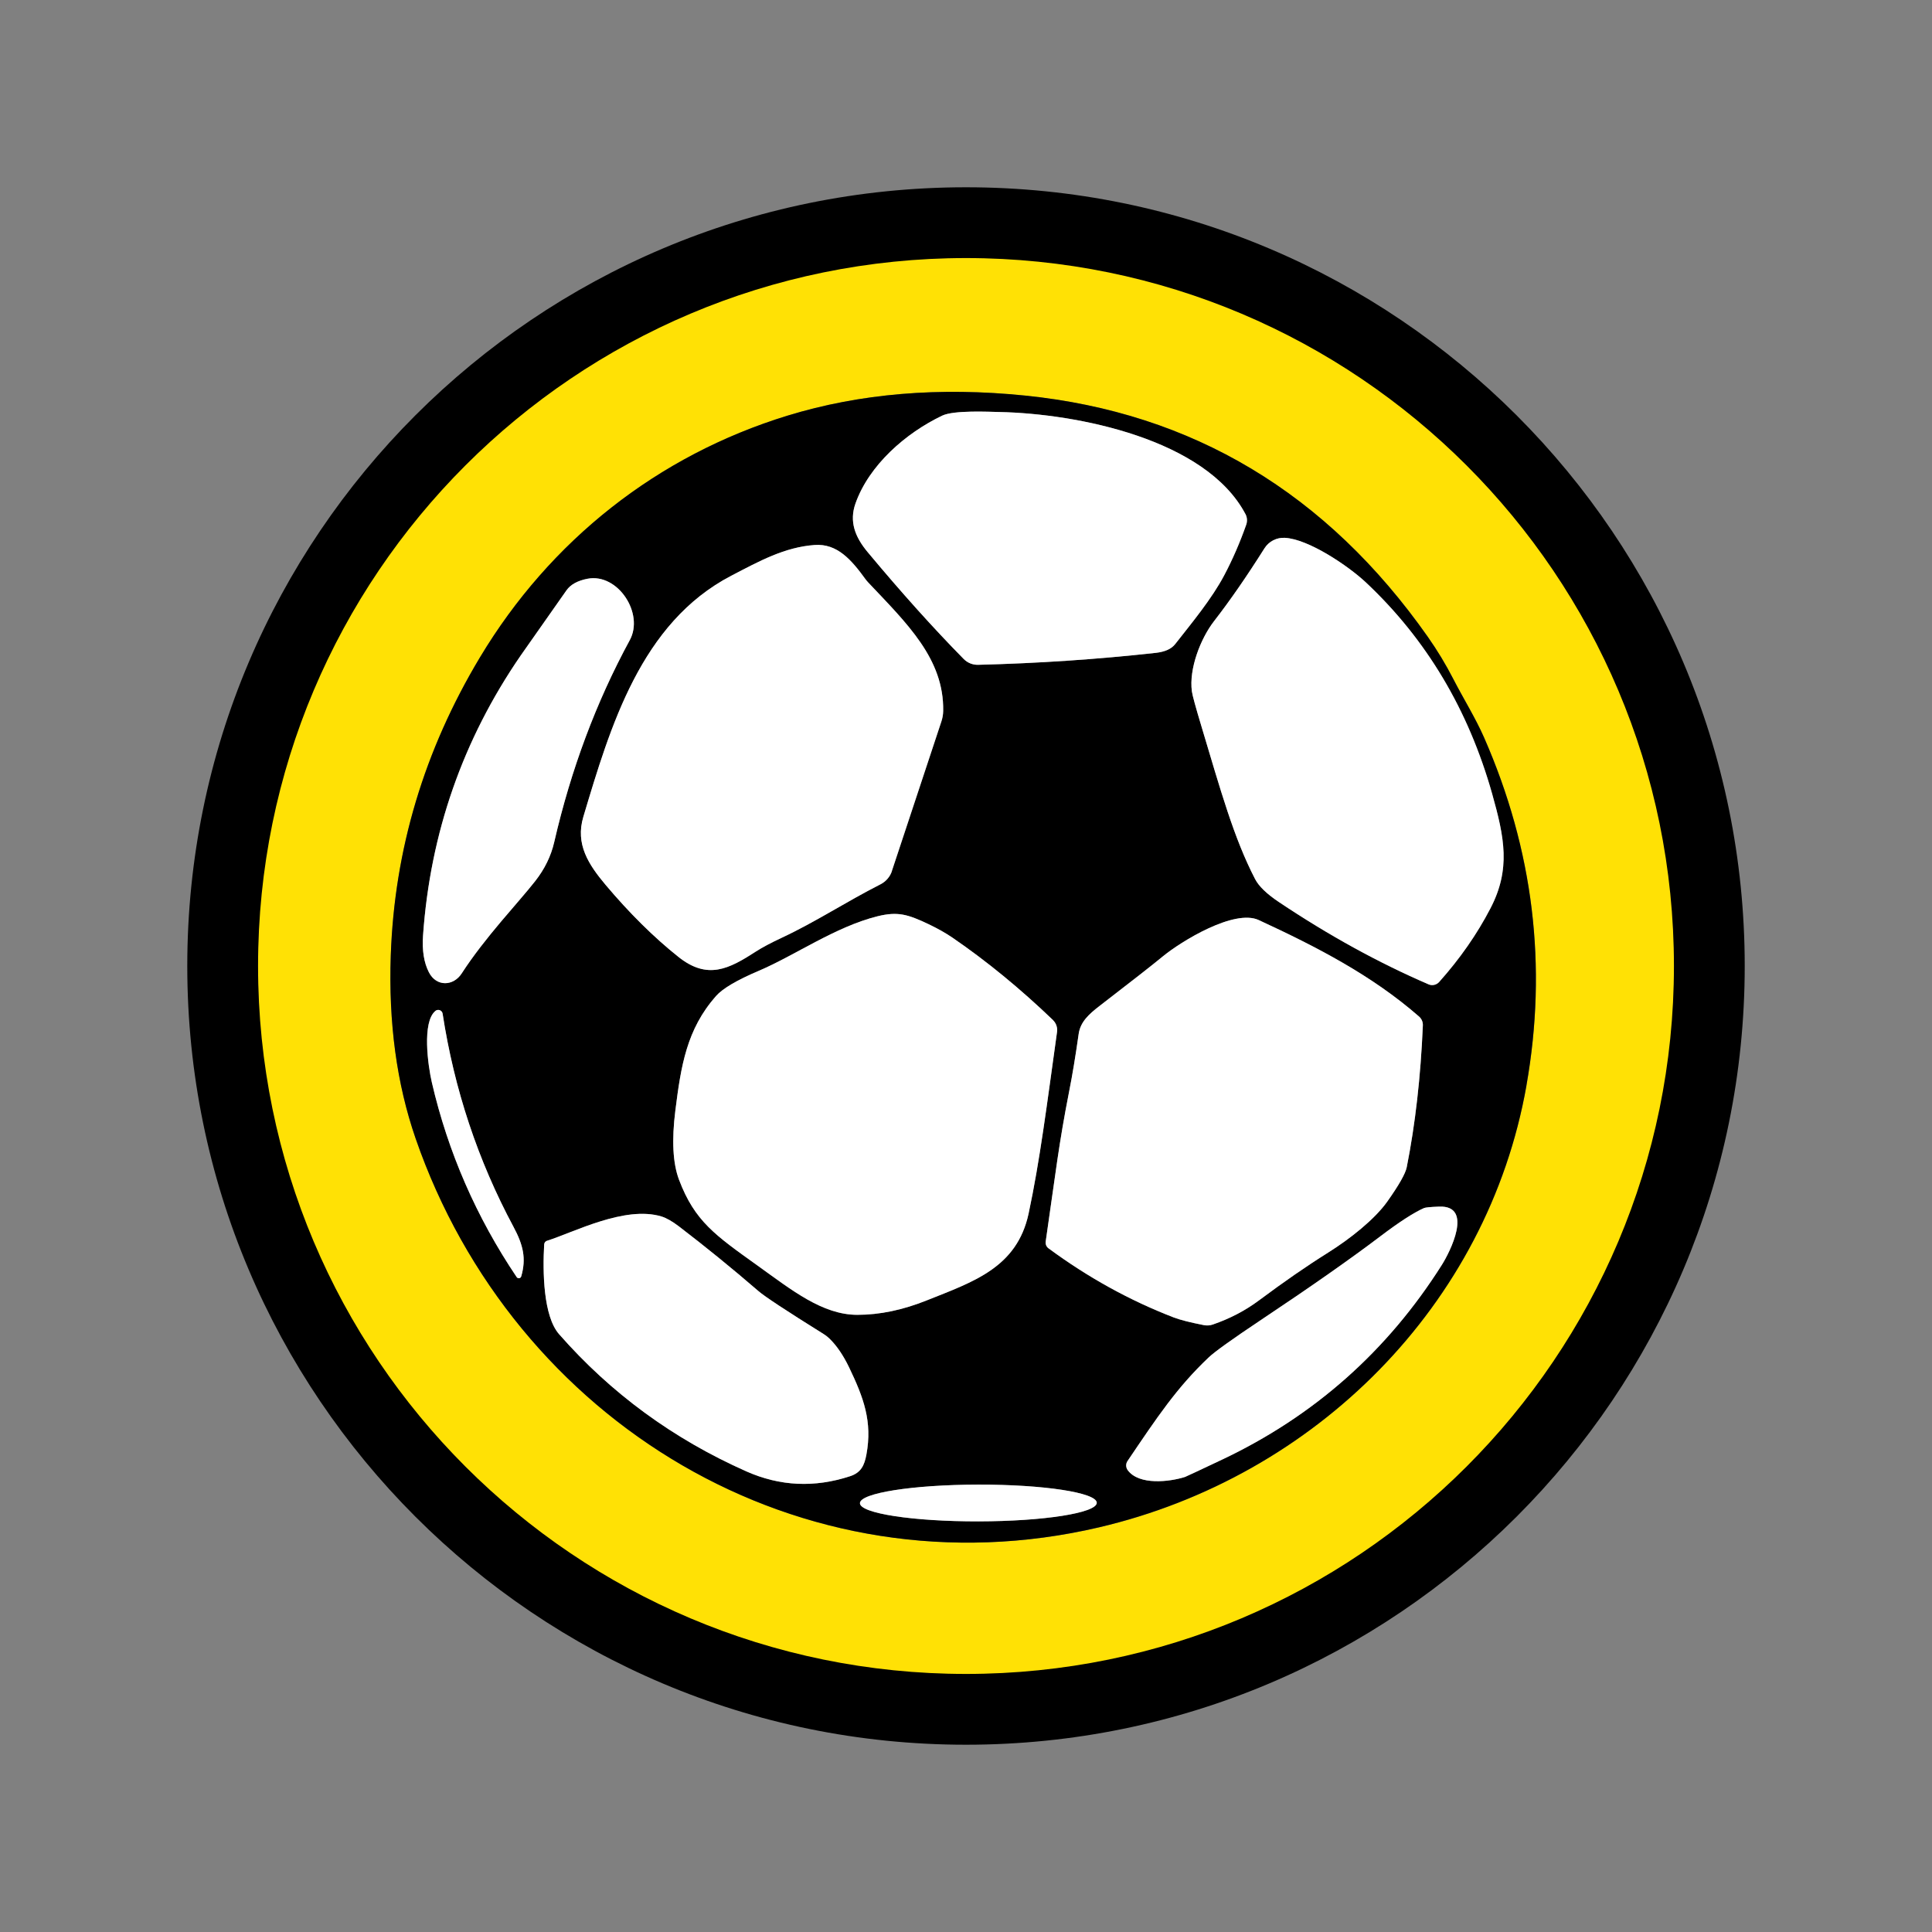
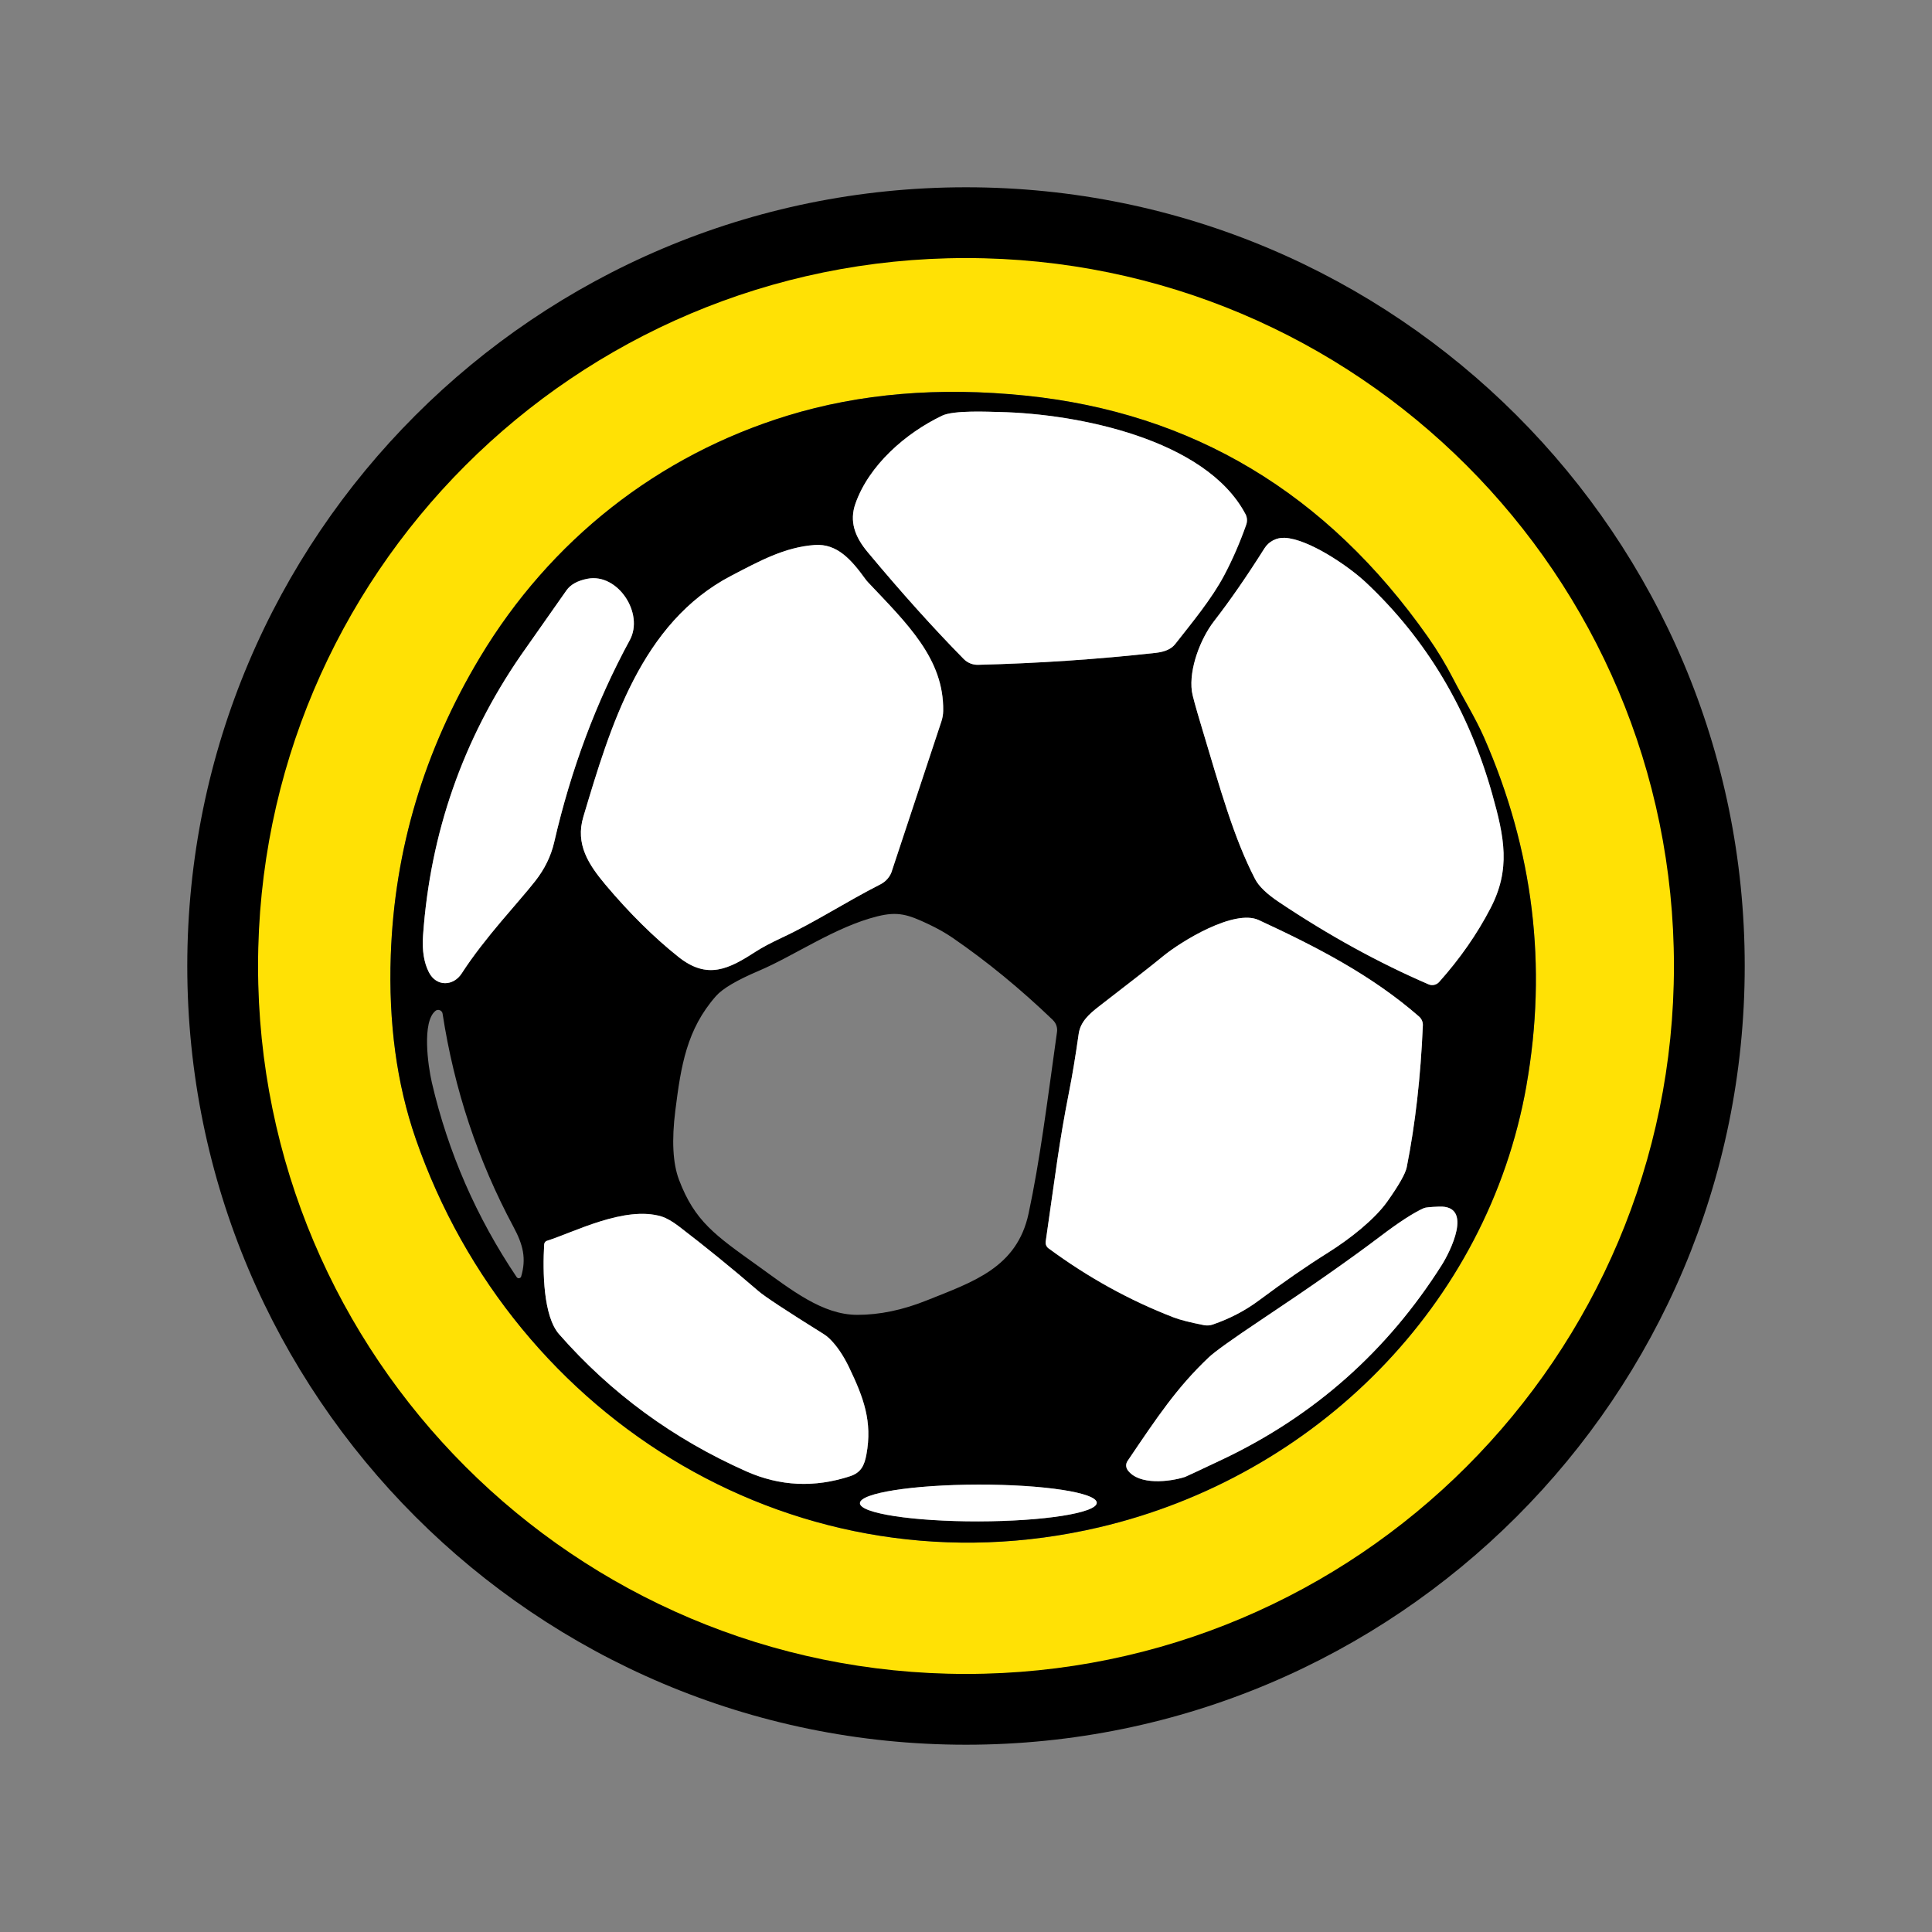
<svg xmlns="http://www.w3.org/2000/svg" id="uuid-5c2706d4-6de2-40f3-95e4-0fee63f64d2c" data-name="Capa 1" viewBox="0 0 512 512">
  <rect x="0" y="0" width="512" height="512" fill="#808080" stroke="none" />
  <defs>
    <style>      .uuid-2c3d4a52-9f41-45b7-a098-0c045c3d8230 {        fill: #fff;      }      .uuid-9953270a-9279-4411-ac16-34ab95a9203b {        fill: #ffe105;      }    </style>
  </defs>
  <path d="M462.37,256c0,113.97-92.39,206.37-206.37,206.37S49.63,369.97,49.63,256,142.03,49.63,256,49.63c113.97,0,206.37,92.39,206.37,206.37ZM294.82,419.62c62.82-14.71,113.24-64.59,124.56-128.79,6.15-34.82,2.03-68.63-12.36-101.44-2.54-5.76-5.95-11.2-8.95-17.02-2.21-4.3-4.7-8.41-7.45-12.32-29.46-41.88-68.55-65.32-117.26-70.31-25.17-2.58-48.29-.64-69.37,5.82-37.93,11.63-69.25,36.44-89.68,70.47-16.25,27.06-24.91,56.01-25.99,86.82-.68,19.68,1.73,37.49,7.24,53.42,28.58,82.62,112.34,133.7,199.26,113.35Z" />
  <g>
    <path class="uuid-9953270a-9279-4411-ac16-34ab95a9203b" d="M443.61,256c0,103.61-84,187.61-187.61,187.61s-187.61-84-187.61-187.61,84-187.61,187.61-187.61c103.61,0,187.61,84,187.61,187.61ZM291.29,404.75c57.11-13.38,102.94-58.71,113.24-117.08,5.59-31.65,1.85-62.4-11.23-92.22-2.3-5.24-5.41-10.18-8.14-15.48-2.01-3.91-4.27-7.64-6.77-11.2-26.78-38.07-62.32-59.38-106.6-63.92-22.88-2.34-43.9-.58-63.06,5.3-34.48,10.58-62.96,33.13-81.53,64.07-14.77,24.6-22.65,50.91-23.63,78.93-.62,17.89,1.57,34.08,6.58,48.56,25.98,75.11,102.13,121.54,181.15,103.05Z" />
    <path d="M404.53,287.67c-10.3,58.36-56.13,103.7-113.24,117.08-79.02,18.5-155.17-27.93-181.15-103.05-5.01-14.48-7.2-30.67-6.58-48.56.98-28.02,8.86-54.33,23.63-78.93,18.57-30.94,47.04-53.49,81.53-64.07,19.16-5.87,40.18-7.64,63.06-5.3,44.29,4.54,79.82,25.85,106.6,63.92,2.5,3.56,4.76,7.29,6.77,11.2,2.73,5.3,5.83,10.24,8.14,15.48,13.08,29.83,16.82,60.57,11.23,92.22ZM330.05,136.21c-10.53-19.85-44.55-26.58-65.15-27.02-2.84-.06-12.06-.53-15.2.96-9.66,4.61-19.39,13.1-22.99,23.3-1.65,4.68-.19,8.77,3.24,12.87,8.93,10.72,17.41,20.15,25.44,28.31,1.01,1.02,2.38,1.58,3.81,1.55,15.83-.39,31.54-1.44,47.13-3.17,2.4-.27,4.09-1.03,5.08-2.28,4.42-5.65,9.72-11.99,13.07-18.35,2.18-4.13,4.1-8.57,5.78-13.3.34-.95.26-1.99-.2-2.87ZM378.58,260.86c.98.42,2.11.17,2.82-.63,5.49-6.15,10.02-12.64,13.58-19.49,5.43-10.42,3.72-18.79.47-30.34-6.3-22.34-17.47-41.03-33.49-56.07-4.67-4.38-15.19-11.48-21.46-11.8-2.18-.12-4.25.95-5.41,2.8-4.64,7.36-9.09,13.79-13.36,19.3-3.57,4.61-6.68,12.65-5.86,18.6.14,1,.98,4.07,2.52,9.22,5.06,16.86,8.58,29.6,14.22,40.49.98,1.91,3.07,3.93,6.26,6.07,13.22,8.85,26.46,16.13,39.72,21.85ZM236.37,230.82l13.1-39.56c.31-.91.48-1.86.5-2.83.23-13.8-9.51-23.11-19.88-34.08-.28-.3-.54-.61-.77-.93-3.65-5.02-7.44-9.44-13.43-8.99-7.95.58-14.59,4.24-22.07,8.14-23.98,12.49-32.06,40.04-39.2,63.85-2.2,7.31,1.4,12.73,5.92,18.12,6.31,7.49,12.72,13.83,19.23,19.02,7.76,6.2,13.42,3.22,20.63-1.44,1.63-1.05,3.93-2.27,6.9-3.66,8.8-4.11,16.8-9.41,26.07-14.12,1.43-.73,2.51-1.99,3.02-3.52ZM113.67,257.68c2.01,3.91,6.52,3.65,8.68.29,6.21-9.63,15.08-18.83,19.49-24.48,2.51-3.2,4.19-6.64,5.03-10.31,4.44-19.3,11.12-37.15,20.03-53.55,3.85-7.09-3.18-17.8-11.19-16.26-2.64.51-4.5,1.53-5.59,3.08-7.82,11.12-11.87,16.88-12.15,17.3-15.33,22.29-23.95,47.01-25.86,74.16-.28,3.96.24,7.22,1.56,9.77ZM279.05,270.34c-8.66-8.31-17.53-15.59-26.64-21.84-1.81-1.24-3.91-2.43-6.32-3.57-5.5-2.61-8.17-3.43-13.55-2.1-11.16,2.77-21.98,10.43-31.48,14.46-5.81,2.47-9.58,4.7-11.32,6.68-7.76,8.81-9.28,18.47-10.77,30.33-.99,7.87-.67,13.97.96,18.32,4.17,11.04,9.63,14.75,20.76,22.73,9.09,6.52,17.24,13.1,26.51,13.1,5.91,0,12.05-1.28,18.42-3.84,12.27-4.92,23.89-8.64,26.97-23.03,2.98-13.95,4.83-28.74,7.53-48.11.16-1.15-.24-2.32-1.08-3.12ZM277.88,330.83c10.43,7.7,21.49,13.81,33.19,18.32,1.64.63,4.3,1.31,7.98,2.03.78.15,1.59.1,2.35-.16,4.53-1.57,8.6-3.69,12.2-6.37,6.66-4.97,12.79-9.2,18.39-12.71,5.79-3.63,12.3-8.8,15.62-13.46,3.12-4.4,4.85-7.44,5.19-9.15,2.27-11.4,3.69-23.92,4.27-37.56.05-.9-.33-1.78-1.02-2.38-12.46-10.87-26.93-18.37-42.48-25.56-6.48-2.99-20.55,5.62-25.48,9.69-2.4,1.99-7.98,6.36-16.73,13.1-2.77,2.13-5.05,4.2-5.5,7.38-.84,5.9-1.68,11.01-2.54,15.32-2.76,14.08-3.47,20.92-6.2,39.71-.1.69.19,1.39.76,1.81ZM115.39,267.9c-3.6,2.93-1.98,14.49-.95,18.96,4.29,18.48,11.79,35.68,22.49,51.6.21.31.63.38.93.17.13-.09.22-.21.26-.36,1.39-4.77.53-8.36-2.06-13.17-9.43-17.6-15.69-36.42-18.77-56.47-.1-.64-.71-1.08-1.35-.98-.2.03-.4.12-.56.25ZM298.84,389.58c3.01,4.13,11.19,3.11,15.2,1.82.28-.1,3.59-1.64,9.92-4.64,24.33-11.54,43.71-28.73,58.15-51.57,2.07-3.28,8.5-15.81-.74-15.43-2.29.09-3.62.22-4.01.39-2.72,1.21-6.57,3.7-11.54,7.47-7.92,6-18.46,13.39-31.64,22.17-7.65,5.12-12.27,8.43-13.86,9.93-8.48,8.04-13.61,15.77-21.52,27.47-.48.72-.47,1.66.04,2.38ZM144.22,329.75c-.42,7.34-.23,19.04,3.94,23.81,13.72,15.66,30.27,27.78,49.66,36.38,8.89,3.94,18.04,4.36,27.47,1.27,2.92-.96,3.79-2.89,4.32-5.72,1.63-8.8-.74-15.11-4.6-23.15-1.53-3.17-3.24-5.69-5.15-7.56-.48-.48-1.02-.9-1.59-1.25-9.86-6.15-15.62-9.94-17.27-11.38-6.97-6.02-14-11.74-21.08-17.15-1.78-1.35-3.33-2.23-4.64-2.63-9.72-2.92-23.25,4.23-30.34,6.46-.4.13-.69.5-.71.92ZM290.65,398.26c0-2.69-14.06-4.85-31.39-4.82h0c-17.33.03-31.37,2.24-31.37,4.93,0,2.69,14.06,4.85,31.39,4.82h0c17.33-.03,31.37-2.24,31.37-4.93Z" />
    <path class="uuid-2c3d4a52-9f41-45b7-a098-0c045c3d8230" d="M330.05,136.21c.47.88.54,1.92.2,2.87-1.67,4.74-3.6,9.17-5.78,13.3-3.36,6.36-8.65,12.71-13.07,18.35-.98,1.24-2.67,2-5.08,2.28-15.59,1.72-31.3,2.78-47.13,3.17-1.42.04-2.8-.52-3.81-1.55-8.03-8.16-16.51-17.6-25.44-28.31-3.43-4.1-4.89-8.18-3.24-12.87,3.6-10.2,13.33-18.69,22.99-23.3,3.14-1.49,12.36-1.02,15.2-.96,20.6.44,54.62,7.16,65.15,27.02Z" />
    <path class="uuid-2c3d4a52-9f41-45b7-a098-0c045c3d8230" d="M378.58,260.86c-13.26-5.72-26.51-13-39.72-21.85-3.19-2.14-5.28-4.16-6.26-6.07-5.65-10.9-9.16-23.63-14.22-40.49-1.55-5.14-2.39-8.22-2.52-9.22-.82-5.95,2.29-13.99,5.86-18.6,4.27-5.5,8.72-11.94,13.36-19.3,1.16-1.85,3.23-2.92,5.41-2.8,6.27.32,16.79,7.42,21.46,11.8,16.03,15.04,27.19,33.74,33.49,56.07,3.25,11.55,4.96,19.93-.47,30.34-3.56,6.85-8.09,13.34-13.58,19.49-.71.79-1.84,1.05-2.82.63Z" />
    <path class="uuid-2c3d4a52-9f41-45b7-a098-0c045c3d8230" d="M236.37,230.82c-.5,1.52-1.59,2.79-3.02,3.52-9.26,4.71-17.27,10.01-26.07,14.12-2.97,1.39-5.27,2.61-6.9,3.66-7.21,4.67-12.87,7.64-20.63,1.44-6.51-5.19-12.91-11.53-19.23-19.02-4.52-5.38-8.13-10.81-5.92-18.12,7.13-23.81,15.21-51.36,39.2-63.85,7.48-3.89,14.12-7.56,22.07-8.14,6-.45,9.79,3.97,13.43,8.99.23.32.49.63.77.93,10.37,10.97,20.12,20.28,19.88,34.08-.02.97-.19,1.92-.5,2.83l-13.1,39.56Z" />
    <path class="uuid-2c3d4a52-9f41-45b7-a098-0c045c3d8230" d="M122.35,257.97c-2.16,3.36-6.67,3.62-8.68-.29-1.32-2.56-1.84-5.82-1.56-9.77,1.92-27.15,10.54-51.87,25.86-74.16.28-.42,4.33-6.19,12.15-17.3,1.09-1.55,2.95-2.57,5.59-3.08,8.01-1.53,15.04,9.18,11.19,16.26-8.91,16.4-15.58,34.25-20.03,53.55-.85,3.68-2.52,7.11-5.03,10.31-4.41,5.65-13.27,14.85-19.49,24.48Z" />
-     <path class="uuid-2c3d4a52-9f41-45b7-a098-0c045c3d8230" d="M279.05,270.34c.84.81,1.24,1.97,1.08,3.12-2.7,19.37-4.55,34.16-7.53,48.11-3.08,14.4-14.7,18.12-26.97,23.03-6.37,2.56-12.51,3.84-18.42,3.84-9.26,0-17.42-6.58-26.51-13.1-11.13-7.98-16.59-11.68-20.76-22.73-1.63-4.35-1.95-10.45-.96-18.32,1.49-11.86,3-21.52,10.77-30.33,1.74-1.98,5.51-4.21,11.32-6.68,9.5-4.03,20.32-11.68,31.48-14.46,5.38-1.33,8.05-.51,13.55,2.1,2.4,1.15,4.51,2.34,6.32,3.57,9.1,6.24,17.98,13.52,26.64,21.84Z" />
    <path class="uuid-2c3d4a52-9f41-45b7-a098-0c045c3d8230" d="M277.88,330.83c-.57-.42-.86-1.11-.76-1.81,2.73-18.79,3.44-25.63,6.2-39.71.86-4.31,1.7-9.41,2.54-15.32.45-3.18,2.73-5.25,5.5-7.38,8.75-6.74,14.33-11.11,16.73-13.1,4.93-4.07,19.01-12.68,25.48-9.69,15.55,7.19,30.02,14.69,42.48,25.56.69.6,1.07,1.48,1.02,2.38-.58,13.64-2.01,26.16-4.27,37.56-.34,1.7-2.07,4.75-5.19,9.15-3.33,4.67-9.83,9.83-15.62,13.46-5.6,3.5-11.73,7.74-18.39,12.71-3.6,2.68-7.66,4.81-12.2,6.37-.75.26-1.56.31-2.35.16-3.68-.72-6.34-1.4-7.98-2.03-11.7-4.51-22.76-10.62-33.19-18.32Z" />
-     <path class="uuid-2c3d4a52-9f41-45b7-a098-0c045c3d8230" d="M115.39,267.9c.51-.41,1.25-.33,1.66.17.13.16.22.35.25.56,3.08,20.04,9.34,38.87,18.77,56.47,2.58,4.81,3.44,8.4,2.06,13.17-.11.36-.48.56-.83.45-.15-.04-.28-.14-.36-.26-10.71-15.92-18.21-33.12-22.49-51.6-1.04-4.48-2.65-16.03.95-18.96Z" />
    <path class="uuid-2c3d4a52-9f41-45b7-a098-0c045c3d8230" d="M298.84,389.58c-.51-.71-.53-1.66-.04-2.38,7.91-11.7,13.04-19.43,21.52-27.47,1.59-1.51,6.2-4.82,13.86-9.93,13.18-8.78,23.72-16.17,31.64-22.17,4.97-3.77,8.82-6.26,11.54-7.47.39-.18,1.73-.31,4.01-.39,9.25-.38,2.82,12.15.74,15.43-14.43,22.83-33.81,40.02-58.15,51.57-6.33,3-9.64,4.54-9.92,4.64-4.01,1.28-12.2,2.3-15.2-1.82Z" />
    <path class="uuid-2c3d4a52-9f41-45b7-a098-0c045c3d8230" d="M144.22,329.75c.03-.42.31-.79.71-.92,7.09-2.23,20.63-9.38,30.34-6.46,1.31.4,2.86,1.27,4.64,2.63,7.08,5.42,14.11,11.14,21.08,17.15,1.65,1.44,7.41,5.23,17.27,11.38.57.36,1.11.78,1.59,1.25,1.91,1.87,3.62,4.39,5.15,7.56,3.85,8.04,6.23,14.35,4.6,23.15-.53,2.83-1.4,4.76-4.32,5.72-9.42,3.09-18.58,2.67-27.47-1.27-19.38-8.6-35.93-20.72-49.66-36.38-4.17-4.77-4.36-16.47-3.94-23.81Z" />
    <ellipse class="uuid-2c3d4a52-9f41-45b7-a098-0c045c3d8230" cx="259.27" cy="398.31" rx="31.38" ry="4.87" transform="translate(-.69 .45) rotate(-.1)" />
  </g>
</svg>